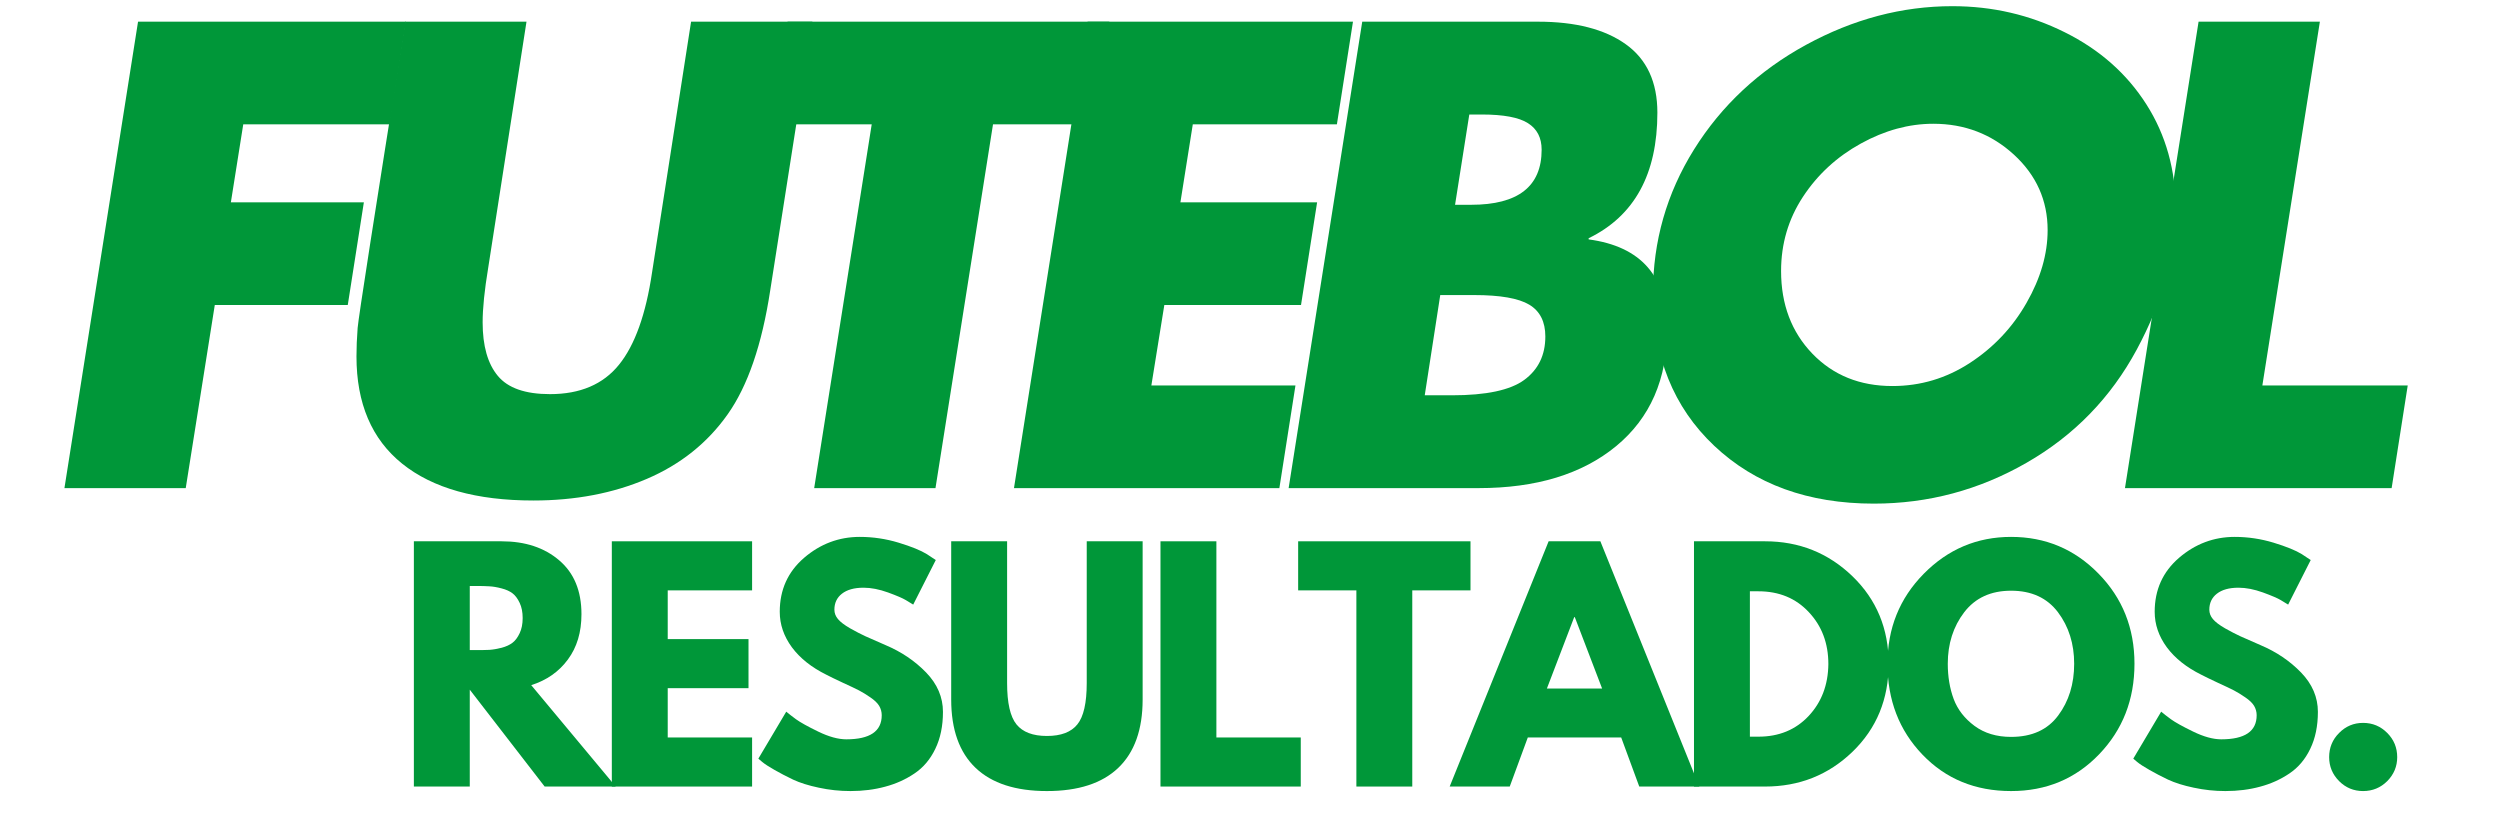
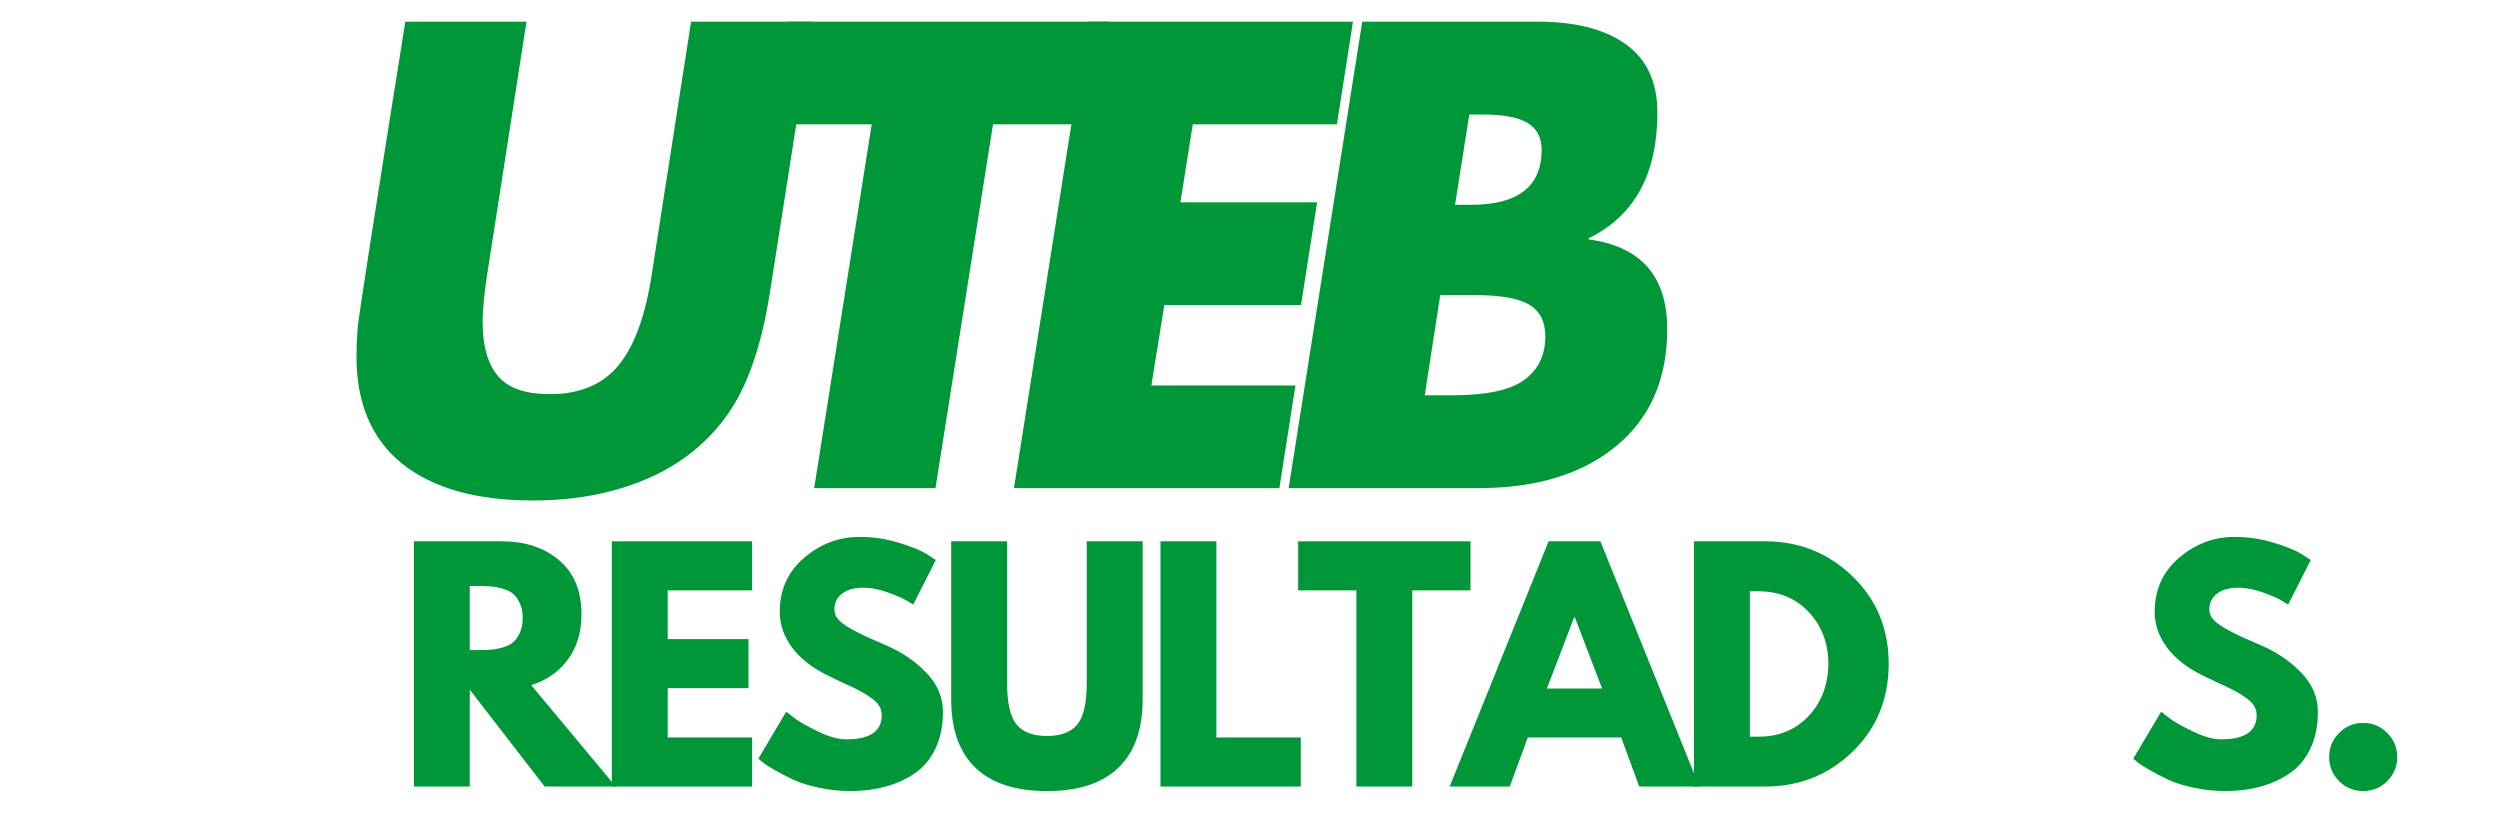
<svg xmlns="http://www.w3.org/2000/svg" width="450" zoomAndPan="magnify" viewBox="0 0 337.5 112.5" height="150" preserveAspectRatio="xMidYMid meet" version="1.0">
  <defs>
    <g />
    <clipPath id="0ad235e45d">
      <rect x="0" width="324" y="0" height="82" />
    </clipPath>
    <clipPath id="b05c3b7792">
      <path d="M 52 69 L 325 69 L 325 112.004 L 52 112.004 Z M 52 69 " clip-rule="nonzero" />
    </clipPath>
    <clipPath id="fe0070ffb3">
      <rect x="0" width="273" y="0" height="44" />
    </clipPath>
  </defs>
  <g transform="matrix(1, 0, 0, 1, 3, 0)">
    <g clip-path="url(#0ad235e45d)">
      <g fill="#009739" fill-opacity="1">
        <g transform="translate(0.355, 65.896)">
          <g>
-             <path d="M 51.453 -62.969 L 49.281 -49.109 L 29.484 -49.109 L 27.812 -38.578 L 45.766 -38.578 L 43.594 -24.719 L 25.641 -24.719 L 21.719 0 L 5.344 0 L 15.281 -62.969 Z M 51.453 -62.969 " />
-           </g>
+             </g>
        </g>
      </g>
      <g fill="#009739" fill-opacity="1">
        <g transform="translate(36.765, 65.896)">
          <g>
            <path d="M 31.312 -62.969 L 26.141 -29.734 C 25.641 -26.723 25.391 -24.27 25.391 -22.375 C 25.391 -19.207 26.07 -16.801 27.438 -15.156 C 28.801 -13.508 31.148 -12.688 34.484 -12.688 C 38.555 -12.688 41.66 -14.008 43.797 -16.656 C 45.941 -19.301 47.43 -23.461 48.266 -29.141 L 53.531 -62.969 L 69.906 -62.969 L 64.219 -26.719 C 63.102 -19.375 61.18 -13.781 58.453 -9.938 C 55.734 -6.094 52.102 -3.195 47.562 -1.25 C 43.02 0.695 37.91 1.672 32.234 1.672 C 24.555 1.672 18.656 0.016 14.531 -3.297 C 10.414 -6.609 8.359 -11.438 8.359 -17.781 C 8.359 -18.957 8.41 -20.238 8.516 -21.625 C 8.629 -23.02 10.773 -36.801 14.953 -62.969 Z M 31.312 -62.969 " />
          </g>
        </g>
      </g>
      <g fill="#009739" fill-opacity="1">
        <g transform="translate(92.884, 65.896)">
          <g>
            <path d="M 53.875 -62.969 L 51.703 -49.109 L 38.172 -49.109 L 30.406 0 L 14.031 0 L 21.797 -49.109 L 8.266 -49.109 L 10.438 -62.969 Z M 53.875 -62.969 " />
          </g>
        </g>
      </g>
      <g fill="#009739" fill-opacity="1">
        <g transform="translate(128.543, 65.896)">
          <g>
            <path d="M 51.109 -62.969 L 48.938 -49.109 L 29.484 -49.109 L 27.812 -38.578 L 46.266 -38.578 L 44.094 -24.719 L 25.641 -24.719 L 23.891 -13.859 L 43.344 -13.859 L 41.172 0 L 5.344 0 L 15.281 -62.969 Z M 51.109 -62.969 " />
          </g>
        </g>
      </g>
      <g fill="#009739" fill-opacity="1">
        <g transform="translate(165.621, 65.896)">
          <g>
            <path d="M 39 -62.969 C 44.07 -62.969 48.023 -61.953 50.859 -59.922 C 53.703 -57.891 55.125 -54.812 55.125 -50.688 C 55.125 -42.395 52.031 -36.742 45.844 -33.734 L 45.844 -33.578 C 52.914 -32.629 56.453 -28.594 56.453 -21.469 C 56.453 -14.727 54.156 -9.461 49.562 -5.672 C 44.969 -1.891 38.773 0 30.984 0 L 5.344 0 L 15.281 -62.969 Z M 29.734 -50.438 L 27.812 -38.25 L 29.984 -38.25 C 36.328 -38.25 39.5 -40.727 39.5 -45.688 C 39.5 -47.301 38.883 -48.492 37.656 -49.266 C 36.438 -50.047 34.352 -50.438 31.406 -50.438 Z M 23.719 -12.531 L 27.391 -12.531 C 32.016 -12.531 35.27 -13.223 37.156 -14.609 C 39.051 -16.004 40 -17.957 40 -20.469 C 40 -22.469 39.273 -23.898 37.828 -24.766 C 36.379 -25.629 33.906 -26.062 30.406 -26.062 L 25.812 -26.062 Z M 23.719 -12.531 " />
          </g>
        </g>
      </g>
      <g fill="#009739" fill-opacity="1">
        <g transform="translate(213.305, 65.896)">
          <g>
-             <path d="M 77.422 -37.578 C 77.422 -31.516 75.664 -25.223 72.156 -18.703 C 68.645 -12.191 63.688 -7.098 57.281 -3.422 C 50.883 0.254 44.008 2.094 36.656 2.094 C 27.812 2.094 20.629 -0.508 15.109 -5.719 C 9.598 -10.926 6.844 -17.789 6.844 -26.312 C 6.844 -33.32 8.691 -39.789 12.391 -45.719 C 16.098 -51.656 21.141 -56.363 27.516 -59.844 C 33.891 -63.32 40.473 -65.062 47.266 -65.062 C 52.672 -65.062 57.723 -63.891 62.422 -61.547 C 67.129 -59.211 70.805 -55.969 73.453 -51.812 C 76.098 -47.664 77.422 -42.922 77.422 -37.578 Z M 39.172 -13.781 C 42.953 -13.781 46.441 -14.82 49.641 -16.906 C 52.848 -19 55.395 -21.703 57.281 -25.016 C 59.176 -28.328 60.125 -31.598 60.125 -34.828 C 60.125 -38.836 58.609 -42.234 55.578 -45.016 C 52.547 -47.797 48.914 -49.188 44.688 -49.188 C 41.395 -49.188 38.133 -48.297 34.906 -46.516 C 31.676 -44.734 29.07 -42.336 27.094 -39.328 C 25.125 -36.328 24.141 -32.988 24.141 -29.312 C 24.141 -24.801 25.547 -21.082 28.359 -18.156 C 31.172 -15.238 34.773 -13.781 39.172 -13.781 Z M 39.172 -13.781 " />
-           </g>
+             </g>
        </g>
      </g>
      <g fill="#009739" fill-opacity="1">
        <g transform="translate(278.527, 65.896)">
          <g>
-             <path d="M 31.656 -62.969 L 23.891 -13.859 L 43.516 -13.859 L 41.344 0 L 5.344 0 L 15.281 -62.969 Z M 31.656 -62.969 " />
-           </g>
+             </g>
        </g>
      </g>
    </g>
  </g>
  <g clip-path="url(#b05c3b7792)">
    <g transform="matrix(1, 0, 0, 1, 52, 69)">
      <g clip-path="url(#fe0070ffb3)">
        <g fill="#009739" fill-opacity="1">
          <g transform="translate(1.466, 37.184)">
            <g>
              <path d="M 2.406 -33.109 L 14.25 -33.109 C 17.426 -33.109 20.016 -32.254 22.016 -30.547 C 24.023 -28.848 25.031 -26.422 25.031 -23.266 C 25.031 -20.836 24.422 -18.801 23.203 -17.156 C 21.992 -15.508 20.344 -14.352 18.25 -13.688 L 29.656 0 L 20.062 0 L 9.953 -13.078 L 9.953 0 L 2.406 0 Z M 9.953 -18.422 L 10.828 -18.422 C 11.523 -18.422 12.113 -18.43 12.594 -18.453 C 13.082 -18.484 13.633 -18.578 14.25 -18.734 C 14.863 -18.898 15.359 -19.129 15.734 -19.422 C 16.109 -19.711 16.426 -20.141 16.688 -20.703 C 16.957 -21.266 17.094 -21.945 17.094 -22.75 C 17.094 -23.551 16.957 -24.234 16.688 -24.797 C 16.426 -25.359 16.109 -25.785 15.734 -26.078 C 15.359 -26.367 14.863 -26.594 14.25 -26.75 C 13.633 -26.914 13.082 -27.008 12.594 -27.031 C 12.113 -27.062 11.523 -27.078 10.828 -27.078 L 9.953 -27.078 Z M 9.953 -18.422 " />
            </g>
          </g>
        </g>
        <g fill="#009739" fill-opacity="1">
          <g transform="translate(28.189, 37.184)">
            <g>
              <path d="M 21.344 -33.109 L 21.344 -26.484 L 9.953 -26.484 L 9.953 -19.906 L 20.859 -19.906 L 20.859 -13.281 L 9.953 -13.281 L 9.953 -6.625 L 21.344 -6.625 L 21.344 0 L 2.406 0 L 2.406 -33.109 Z M 21.344 -33.109 " />
            </g>
          </g>
        </g>
        <g fill="#009739" fill-opacity="1">
          <g transform="translate(49.455, 37.184)">
            <g>
              <path d="M 14.609 -33.703 C 16.398 -33.703 18.148 -33.441 19.859 -32.922 C 21.578 -32.398 22.848 -31.883 23.672 -31.375 L 24.875 -30.578 L 21.828 -24.562 C 21.586 -24.719 21.254 -24.922 20.828 -25.172 C 20.398 -25.43 19.598 -25.773 18.422 -26.203 C 17.242 -26.629 16.145 -26.844 15.125 -26.844 C 13.863 -26.844 12.891 -26.57 12.203 -26.031 C 11.523 -25.5 11.188 -24.781 11.188 -23.875 C 11.188 -23.414 11.348 -22.992 11.672 -22.609 C 11.992 -22.223 12.539 -21.805 13.312 -21.359 C 14.094 -20.922 14.773 -20.566 15.359 -20.297 C 15.953 -20.035 16.863 -19.633 18.094 -19.094 C 20.238 -18.188 22.066 -16.953 23.578 -15.391 C 25.086 -13.828 25.844 -12.055 25.844 -10.078 C 25.844 -8.172 25.5 -6.508 24.812 -5.094 C 24.133 -3.676 23.195 -2.566 22 -1.766 C 20.812 -0.961 19.492 -0.367 18.047 0.016 C 16.609 0.41 15.047 0.609 13.359 0.609 C 11.91 0.609 10.488 0.457 9.094 0.156 C 7.707 -0.133 6.547 -0.5 5.609 -0.938 C 4.68 -1.383 3.844 -1.82 3.094 -2.25 C 2.344 -2.676 1.789 -3.035 1.438 -3.328 L 0.922 -3.766 L 4.688 -10.109 C 5.008 -9.836 5.453 -9.492 6.016 -9.078 C 6.578 -8.672 7.57 -8.117 9 -7.422 C 10.438 -6.723 11.703 -6.375 12.797 -6.375 C 15.984 -6.375 17.578 -7.457 17.578 -9.625 C 17.578 -10.082 17.461 -10.504 17.234 -10.891 C 17.004 -11.273 16.602 -11.66 16.031 -12.047 C 15.457 -12.441 14.945 -12.754 14.5 -12.984 C 14.062 -13.211 13.336 -13.555 12.328 -14.016 C 11.328 -14.484 10.586 -14.844 10.109 -15.094 C 8.109 -16.082 6.555 -17.316 5.453 -18.797 C 4.359 -20.285 3.812 -21.883 3.812 -23.594 C 3.812 -26.562 4.906 -28.988 7.094 -30.875 C 9.289 -32.758 11.797 -33.703 14.609 -33.703 Z M 14.609 -33.703 " />
            </g>
          </g>
        </g>
        <g fill="#009739" fill-opacity="1">
          <g transform="translate(74.412, 37.184)">
            <g>
              <path d="M 27.844 -33.109 L 27.844 -11.75 C 27.844 -7.688 26.742 -4.609 24.547 -2.516 C 22.359 -0.43 19.148 0.609 14.922 0.609 C 10.703 0.609 7.492 -0.43 5.297 -2.516 C 3.098 -4.609 2 -7.688 2 -11.75 L 2 -33.109 L 9.547 -33.109 L 9.547 -13.969 C 9.547 -11.289 9.969 -9.43 10.812 -8.391 C 11.656 -7.348 13.023 -6.828 14.922 -6.828 C 16.828 -6.828 18.195 -7.348 19.031 -8.391 C 19.875 -9.43 20.297 -11.289 20.297 -13.969 L 20.297 -33.109 Z M 27.844 -33.109 " />
            </g>
          </g>
        </g>
        <g fill="#009739" fill-opacity="1">
          <g transform="translate(102.259, 37.184)">
            <g>
              <path d="M 9.953 -33.109 L 9.953 -6.625 L 21.344 -6.625 L 21.344 0 L 2.406 0 L 2.406 -33.109 Z M 9.953 -33.109 " />
            </g>
          </g>
        </g>
        <g fill="#009739" fill-opacity="1">
          <g transform="translate(122.923, 37.184)">
            <g>
              <path d="M 0.328 -26.484 L 0.328 -33.109 L 23.594 -33.109 L 23.594 -26.484 L 15.734 -26.484 L 15.734 0 L 8.188 0 L 8.188 -26.484 Z M 0.328 -26.484 " />
            </g>
          </g>
        </g>
        <g fill="#009739" fill-opacity="1">
          <g transform="translate(144.831, 37.184)">
            <g>
              <path d="M 19.219 -33.109 L 32.578 0 L 24.469 0 L 22.031 -6.625 L 9.422 -6.625 L 6.984 0 L -1.125 0 L 12.234 -33.109 Z M 19.453 -13.234 L 15.766 -22.875 L 15.688 -22.875 L 12 -13.234 Z M 19.453 -13.234 " />
            </g>
          </g>
        </g>
        <g fill="#009739" fill-opacity="1">
          <g transform="translate(174.282, 37.184)">
            <g>
              <path d="M 2.406 -33.109 L 12 -33.109 C 16.602 -33.109 20.535 -31.535 23.797 -28.391 C 27.055 -25.242 28.688 -21.305 28.688 -16.578 C 28.688 -11.805 27.062 -7.848 23.812 -4.703 C 20.562 -1.566 16.625 0 12 0 L 2.406 0 Z M 9.953 -6.734 L 11.109 -6.734 C 13.867 -6.734 16.125 -7.66 17.875 -9.516 C 19.625 -11.379 20.516 -13.719 20.547 -16.531 C 20.547 -19.344 19.664 -21.68 17.906 -23.547 C 16.156 -25.422 13.891 -26.359 11.109 -26.359 L 9.953 -26.359 Z M 9.953 -6.734 " />
            </g>
          </g>
        </g>
        <g fill="#009739" fill-opacity="1">
          <g transform="translate(201.888, 37.184)">
            <g>
-               <path d="M 0.922 -16.578 C 0.922 -21.359 2.551 -25.406 5.812 -28.719 C 9.082 -32.039 13.016 -33.703 17.609 -33.703 C 22.242 -33.703 26.176 -32.051 29.406 -28.75 C 32.645 -25.445 34.266 -21.391 34.266 -16.578 C 34.266 -11.734 32.672 -7.656 29.484 -4.344 C 26.305 -1.039 22.348 0.609 17.609 0.609 C 12.773 0.609 8.785 -1.031 5.641 -4.312 C 2.492 -7.594 0.922 -11.68 0.922 -16.578 Z M 9.062 -16.578 C 9.062 -14.836 9.328 -13.25 9.859 -11.812 C 10.398 -10.383 11.336 -9.176 12.672 -8.188 C 14.016 -7.195 15.66 -6.703 17.609 -6.703 C 20.422 -6.703 22.539 -7.664 23.969 -9.594 C 25.406 -11.52 26.125 -13.848 26.125 -16.578 C 26.125 -19.273 25.395 -21.594 23.938 -23.531 C 22.477 -25.469 20.367 -26.438 17.609 -26.438 C 14.879 -26.438 12.77 -25.469 11.281 -23.531 C 9.801 -21.594 9.062 -19.273 9.062 -16.578 Z M 9.062 -16.578 " />
-             </g>
+               </g>
          </g>
        </g>
        <g fill="#009739" fill-opacity="1">
          <g transform="translate(235.071, 37.184)">
            <g>
              <path d="M 14.609 -33.703 C 16.398 -33.703 18.148 -33.441 19.859 -32.922 C 21.578 -32.398 22.848 -31.883 23.672 -31.375 L 24.875 -30.578 L 21.828 -24.562 C 21.586 -24.719 21.254 -24.922 20.828 -25.172 C 20.398 -25.43 19.598 -25.773 18.422 -26.203 C 17.242 -26.629 16.145 -26.844 15.125 -26.844 C 13.863 -26.844 12.891 -26.57 12.203 -26.031 C 11.523 -25.5 11.188 -24.781 11.188 -23.875 C 11.188 -23.414 11.348 -22.992 11.672 -22.609 C 11.992 -22.223 12.539 -21.805 13.312 -21.359 C 14.094 -20.922 14.773 -20.566 15.359 -20.297 C 15.953 -20.035 16.863 -19.633 18.094 -19.094 C 20.238 -18.188 22.066 -16.953 23.578 -15.391 C 25.086 -13.828 25.844 -12.055 25.844 -10.078 C 25.844 -8.172 25.5 -6.508 24.812 -5.094 C 24.133 -3.676 23.195 -2.566 22 -1.766 C 20.812 -0.961 19.492 -0.367 18.047 0.016 C 16.609 0.41 15.047 0.609 13.359 0.609 C 11.91 0.609 10.488 0.457 9.094 0.156 C 7.707 -0.133 6.547 -0.5 5.609 -0.938 C 4.68 -1.383 3.844 -1.82 3.094 -2.25 C 2.344 -2.676 1.789 -3.035 1.438 -3.328 L 0.922 -3.766 L 4.688 -10.109 C 5.008 -9.836 5.453 -9.492 6.016 -9.078 C 6.578 -8.672 7.57 -8.117 9 -7.422 C 10.438 -6.723 11.703 -6.375 12.797 -6.375 C 15.984 -6.375 17.578 -7.457 17.578 -9.625 C 17.578 -10.082 17.461 -10.504 17.234 -10.891 C 17.004 -11.273 16.602 -11.66 16.031 -12.047 C 15.457 -12.441 14.945 -12.754 14.5 -12.984 C 14.062 -13.211 13.336 -13.555 12.328 -14.016 C 11.328 -14.484 10.586 -14.844 10.109 -15.094 C 8.109 -16.082 6.555 -17.316 5.453 -18.797 C 4.359 -20.285 3.812 -21.883 3.812 -23.594 C 3.812 -26.562 4.906 -28.988 7.094 -30.875 C 9.289 -32.758 11.797 -33.703 14.609 -33.703 Z M 14.609 -33.703 " />
            </g>
          </g>
        </g>
        <g fill="#009739" fill-opacity="1">
          <g transform="translate(260.029, 37.184)">
            <g>
              <path d="M 6.984 -8.594 C 8.266 -8.594 9.352 -8.141 10.25 -7.234 C 11.145 -6.336 11.594 -5.25 11.594 -3.969 C 11.594 -2.719 11.145 -1.641 10.25 -0.734 C 9.352 0.16 8.266 0.609 6.984 0.609 C 5.723 0.609 4.645 0.16 3.75 -0.734 C 2.852 -1.641 2.406 -2.719 2.406 -3.969 C 2.406 -5.25 2.852 -6.336 3.75 -7.234 C 4.645 -8.141 5.723 -8.594 6.984 -8.594 Z M 6.984 -8.594 " />
            </g>
          </g>
        </g>
      </g>
    </g>
  </g>
</svg>